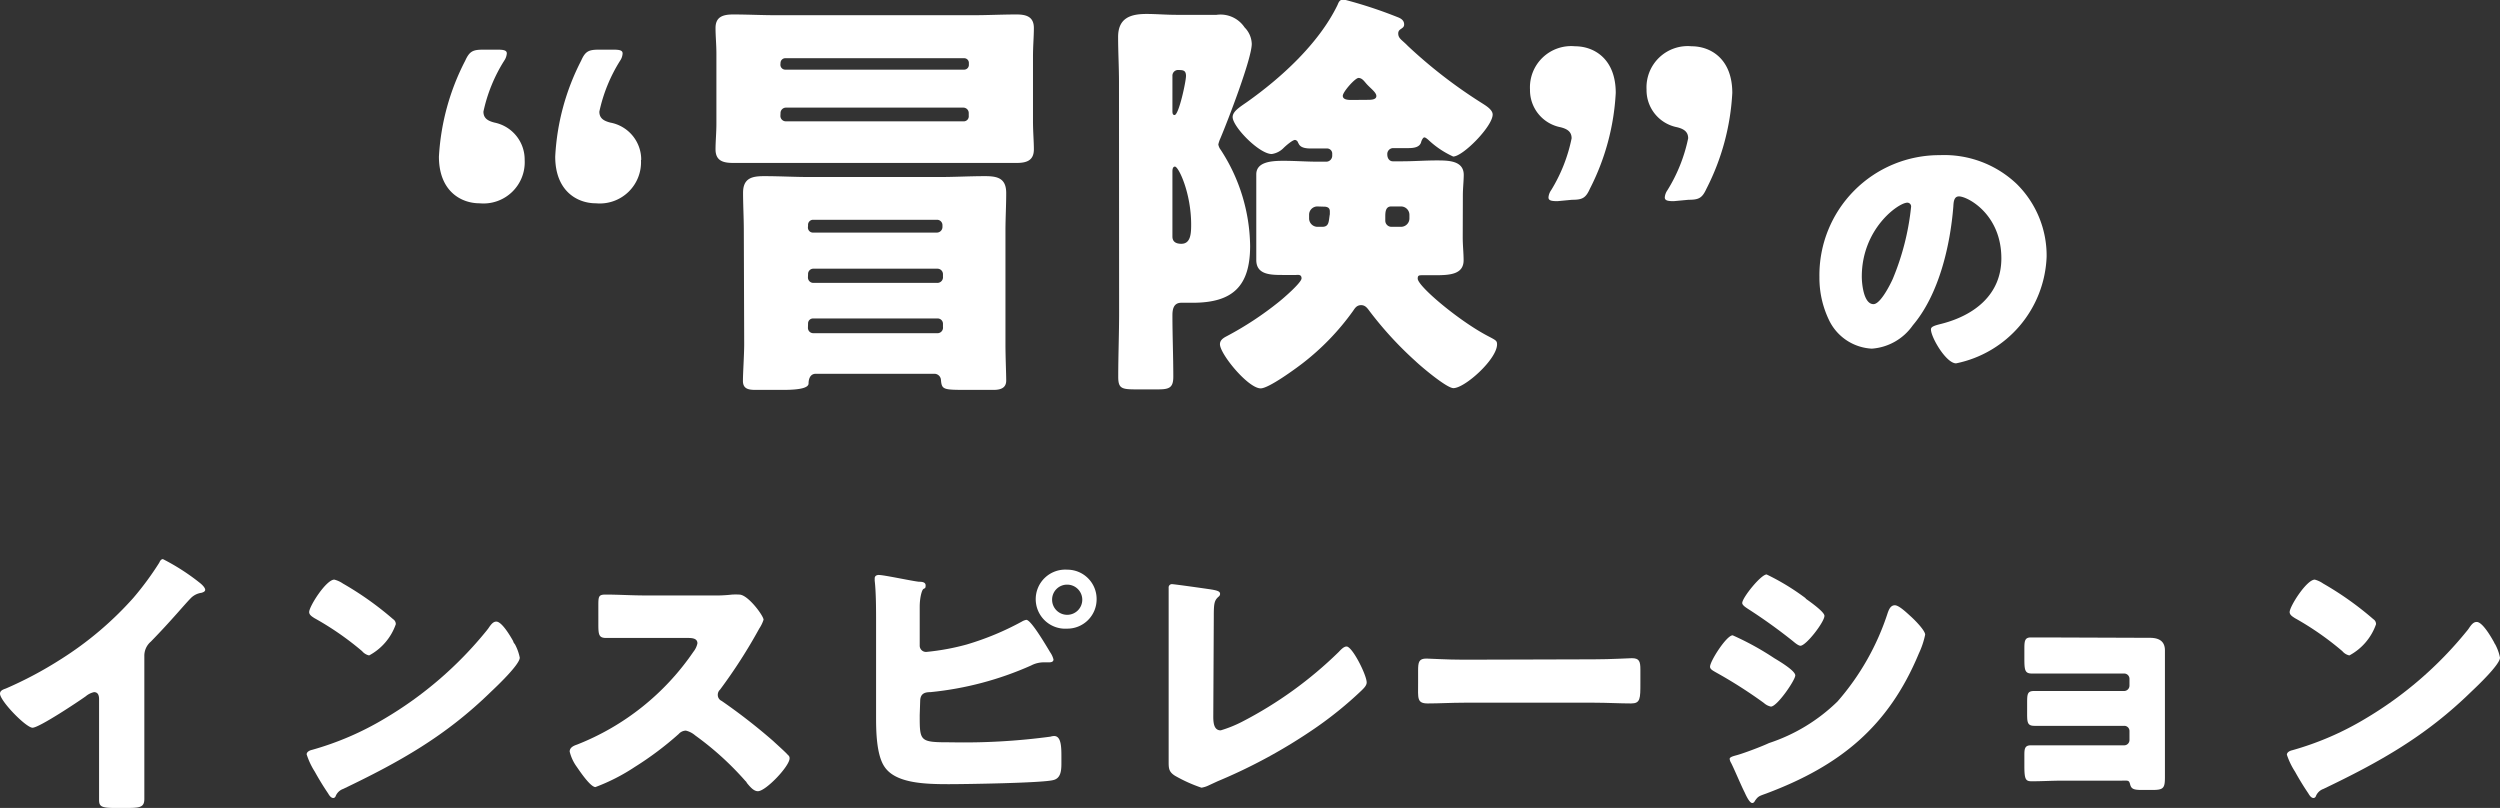
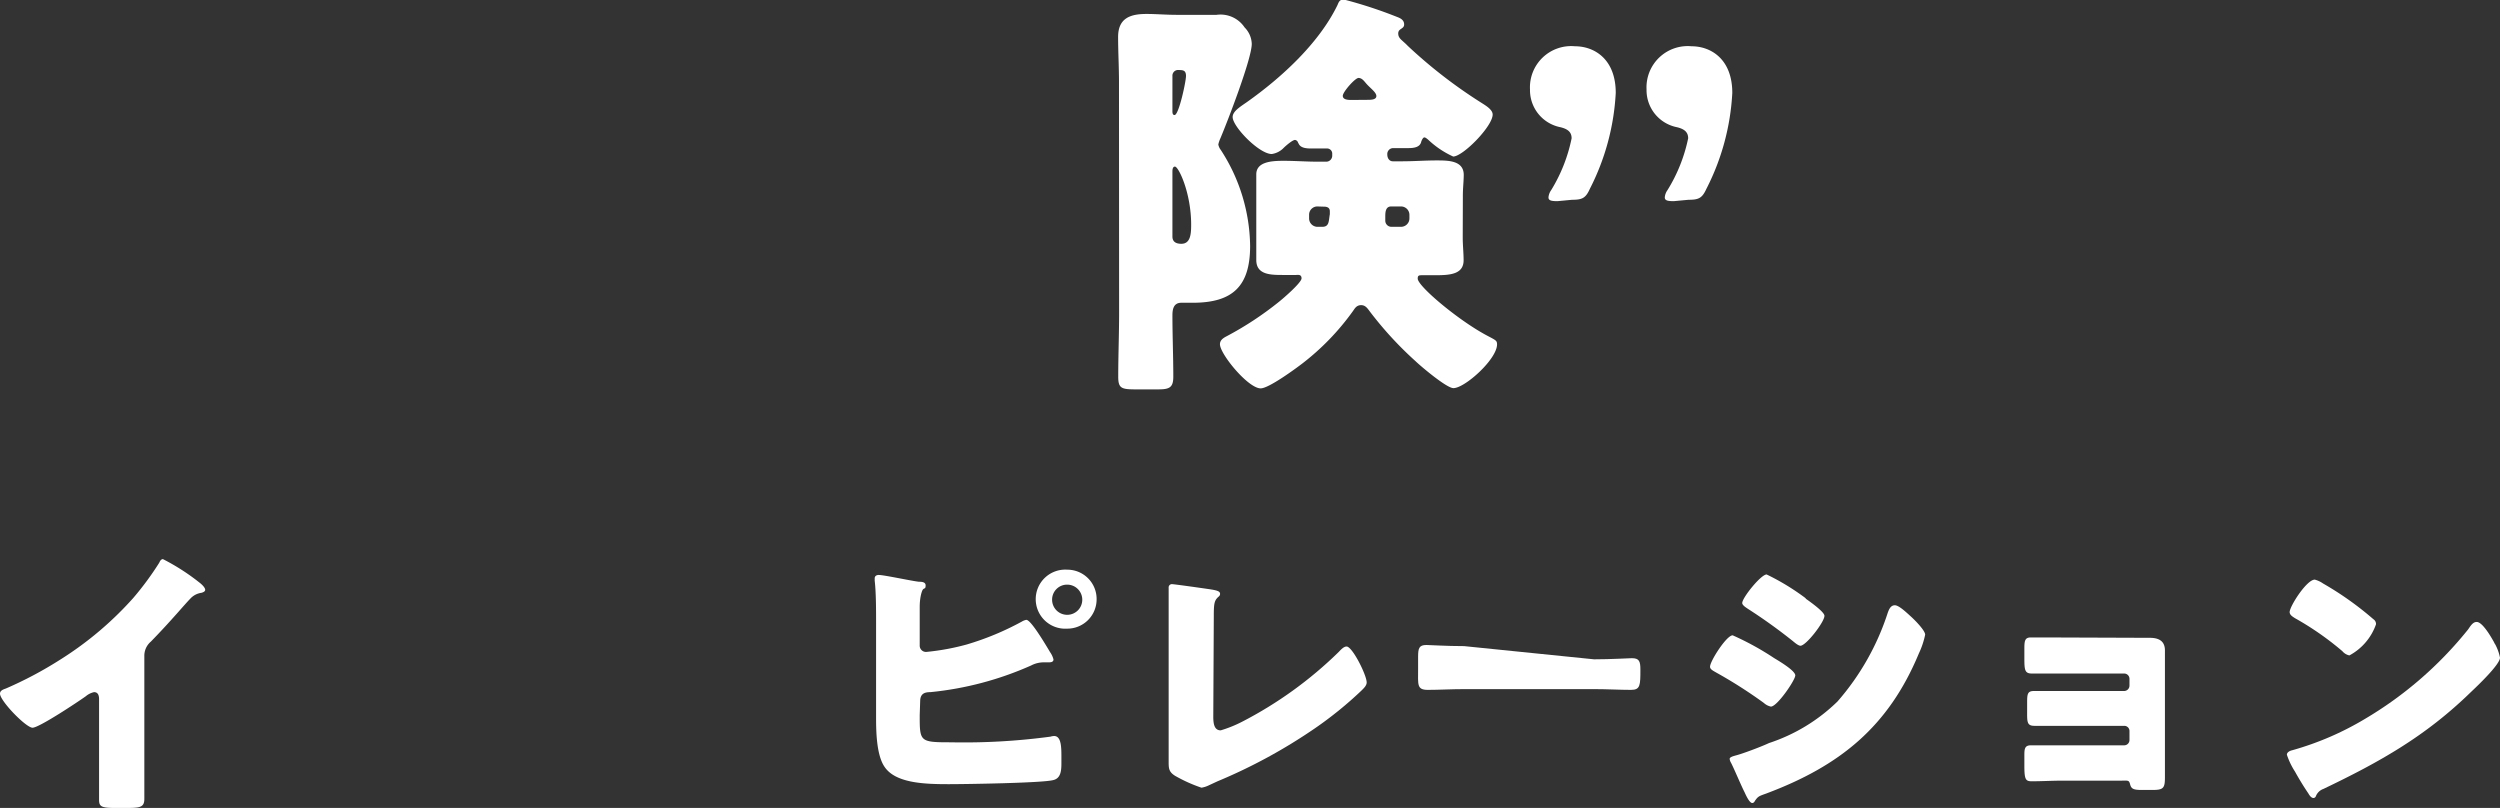
<svg xmlns="http://www.w3.org/2000/svg" viewBox="0 0 198.84 64.26">
  <rect x="0" y="0" width="198.84" height="64.26" fill="#333333" stroke="none" />
  <defs>
    <style>.cls-1{fill:#fff;}</style>
  </defs>
  <g id="レイヤー_2" data-name="レイヤー 2">
    <g id="内容">
-       <path class="cls-1" d="M41.73,12.72a3.28,3.28,0,0,1-3.58,3.45c-1.52,0-3.24-1-3.24-3.71A18.86,18.86,0,0,1,37,4.83c.34-.75.61-.88,1.42-.88h1.18c.5,0,.71.07.71.3a1.18,1.18,0,0,1-.21.58,12.51,12.51,0,0,0-1.65,4.05c0,.54.37.74.88.87A3,3,0,0,1,41.73,12.72Zm9.25,0a3.28,3.28,0,0,1-3.58,3.45c-1.52,0-3.24-1-3.24-3.71a18.7,18.7,0,0,1,2.06-7.63c.33-.75.6-.88,1.41-.88h1.18c.51,0,.71.07.71.3a1.13,1.13,0,0,1-.2.58,12.51,12.51,0,0,0-1.65,4.05c0,.54.37.74.87.87A3,3,0,0,1,51,12.72Z" />
-       <path class="cls-1" d="M82.16,9.62c0,.88.07,1.62.07,2.26,0,.91-.61,1.08-1.39,1.08-1.14,0-2.29,0-3.44,0H61.74l-3.38,0c-.74,0-1.45-.1-1.45-1.08,0-.64.07-1.32.07-2.06V4.29c0-.75-.07-1.42-.07-2.06,0-.91.61-1.08,1.42-1.08,1.11,0,2.26.06,3.41.06H77.4c1.15,0,2.3-.06,3.44-.06.78,0,1.39.17,1.39,1.08,0,.71-.07,1.38-.07,2.29Zm-23,8.71c0-1-.06-2-.06-3,0-1.18.74-1.32,1.68-1.32,1.22,0,2.44.07,3.62.07H74.7c1.22,0,2.43-.07,3.65-.07,1,0,1.68.17,1.68,1.35,0,1-.06,2-.06,3v9c0,1.08.06,2.33.06,2.91s-.43.74-1,.74h-2c-2,0-2.12,0-2.19-.78a.52.52,0,0,0-.54-.5H64.88c-.47,0-.57.47-.57.77s-.51.51-2,.51H60.09c-.54,0-1-.07-1-.71s.1-2.06.1-2.94Zm2.91-13.2a.39.39,0,0,0,.37.41H76.69a.38.38,0,0,0,.37-.41V5a.37.37,0,0,0-.37-.37H62.45a.38.38,0,0,0-.37.37Zm0,4.08a.43.43,0,0,0,.44.44h14.1a.4.4,0,0,0,.44-.44V9a.43.43,0,0,0-.44-.44H62.52a.43.43,0,0,0-.44.44Zm2.19,8.85a.4.4,0,0,0,.41.44h9.85a.45.45,0,0,0,.44-.44v-.14a.43.43,0,0,0-.44-.44H64.68a.4.4,0,0,0-.41.44Zm0,4a.43.43,0,0,0,.41.44h9.85A.45.45,0,0,0,75,22V21.8a.44.44,0,0,0-.44-.43H64.68a.42.42,0,0,0-.41.43Zm0,4a.42.42,0,0,0,.41.44h9.85A.44.44,0,0,0,75,26v-.27a.42.42,0,0,0-.44-.4H64.68a.39.39,0,0,0-.41.4Z" />
      <path class="cls-1" d="M89,6.51c0-1.18-.07-2.39-.07-3.57,0-1.52,1-1.83,2.26-1.83.78,0,1.56.07,2.37.07h.87c.78,0,1.56,0,2.33,0a2.3,2.3,0,0,1,2.23,1,1.94,1.94,0,0,1,.57,1.31c0,1.18-1.92,6.15-2.49,7.5a2.46,2.46,0,0,0-.17.5,1,1,0,0,0,.2.44,14.28,14.28,0,0,1,2.33,7.63c0,3.2-1.38,4.52-4.56,4.52-.4,0-.67,0-.91,0-.61,0-.71.5-.71,1,0,1.62.07,3.28.07,4.89,0,.88-.34,1-1.22,1H90.36c-1.15,0-1.42-.07-1.42-1,0-1.69.07-3.41.07-5.1Zm4.25,2.3c0,.14,0,.34.17.34.34,0,.91-2.67.91-3.11s-.23-.47-.57-.47a.45.45,0,0,0-.51.47Zm0,10c0,.44.31.58.71.58.74,0,.78-.81.78-1.52,0-2.53-1-4.62-1.29-4.62-.16,0-.2.2-.2.37Zm23.09.07c0,.64.07,1.25.07,1.82,0,1.15-1.15,1.19-2.3,1.19-.34,0-.64,0-.94,0s-.41,0-.41.27c0,.61,3.31,3.38,5.57,4.56.64.34.74.37.74.67,0,1.18-2.56,3.48-3.47,3.48-.54,0-2.57-1.72-3-2.13A28.64,28.64,0,0,1,109,24.84c-.21-.27-.37-.57-.74-.57s-.51.27-.65.47a19.82,19.82,0,0,1-4,4.15c-.57.44-2.7,2-3.34,2-1,0-3.24-2.73-3.24-3.51,0-.33.27-.5.54-.64A26.1,26.1,0,0,0,101.73,24c.34-.27,1.79-1.52,1.79-1.86s-.3-.27-.44-.27c-.37,0-.7,0-1,0-1,0-2.16,0-2.16-1.19,0-.57,0-1.18,0-1.82V15.59c0-.67,0-1.18,0-1.72,0-1,1.21-1.08,2.16-1.08s1.82.07,2.73.07h.71a.48.48,0,0,0,.44-.47v-.14a.41.41,0,0,0-.44-.44c-.44,0-.84,0-1.28,0-.88,0-.91-.34-1-.47a.29.29,0,0,0-.24-.21c-.2,0-.74.47-.91.64a1.64,1.64,0,0,1-.94.48c-1,0-3.11-2.17-3.11-2.94,0-.44.54-.78,1.12-1.18,2.73-1.93,5.73-4.66,7.22-7.73.1-.24.17-.44.5-.44a35.43,35.43,0,0,1,4.22,1.38c.27.1.58.24.58.61s-.47.3-.47.71.3.51.77,1a38.94,38.94,0,0,0,5.74,4.45c.37.24,1,.58,1,1,0,.94-2.37,3.34-3.14,3.34a7.25,7.25,0,0,1-2-1.35c-.13-.1-.2-.17-.3-.17s-.21.24-.24.34c-.1.47-.64.51-1.05.51s-.8,0-1.18,0a.47.47,0,0,0-.47.51c0,.3.17.54.44.54h.71c.94,0,1.86-.07,2.77-.07s2.16,0,2.16,1.15c0,.47-.07,1.05-.07,1.65Zm-11.58-2.46a.66.66,0,0,0-.64.67v.31a.67.67,0,0,0,.64.64h.41c.57,0,.5-.47.6-1v-.23c0-.24-.13-.34-.37-.37Zm4-8.48c.27,0,.71,0,.71-.3s-.47-.61-.81-1c-.17-.2-.34-.44-.61-.44s-1.25,1.11-1.25,1.42.41.33.68.33Zm2.67,10.1a.67.67,0,0,0,.67-.64v-.31a.67.67,0,0,0-.67-.67h-.78c-.47,0-.47.5-.47.84v.27a.49.49,0,0,0,.47.51Z" />
      <path class="cls-1" d="M123.87,16c-.5,0-.71-.06-.71-.3a1.15,1.15,0,0,1,.21-.57A12.68,12.68,0,0,0,125,11c0-.54-.37-.75-.88-.88a3,3,0,0,1-2.43-3,3.28,3.28,0,0,1,3.58-3.44c1.52,0,3.24,1,3.24,3.71a18.86,18.86,0,0,1-2.06,7.63c-.33.74-.61.87-1.41.87Zm9.25,0c-.5,0-.71-.06-.71-.3a1.15,1.15,0,0,1,.21-.57A12.68,12.68,0,0,0,134.27,11c0-.54-.37-.75-.88-.88a3,3,0,0,1-2.43-3,3.28,3.28,0,0,1,3.58-3.44c1.52,0,3.24,1,3.24,3.71a18.86,18.86,0,0,1-2.06,7.63c-.34.74-.61.87-1.42.87Z" />
-       <path class="cls-1" d="M160.4,14.63a8,8,0,0,1,2.38,5.79,9,9,0,0,1-7.2,8.48c-.79,0-2-2.07-2-2.7,0-.2.2-.29.85-.45,2.61-.67,4.75-2.32,4.75-5.2,0-3.53-2.7-4.93-3.37-4.93-.39,0-.43.41-.45.81-.25,3.13-1.15,7-3.22,9.44a4.35,4.35,0,0,1-3.26,1.86,4,4,0,0,1-3.43-2.32,7.7,7.7,0,0,1-.74-3.37,9.54,9.54,0,0,1,9.59-9.7A8.36,8.36,0,0,1,160.4,14.63ZM148.08,22c0,.54.14,2.19.93,2.19.54,0,1.3-1.49,1.53-2A20.27,20.27,0,0,0,152,16.46a.3.3,0,0,0-.3-.34C151,16.12,148.08,18.19,148.08,22Z" />
      <path class="cls-1" d="M11.48,60.46c0,.6,0,1.21,0,1.82,0,.4,0,.83,0,1.26,0,.7-.38.72-1.5.72H9.09c-1.06,0-1.21-.14-1.21-.65,0-1,0-2,0-3v-5c0-.34-.11-.56-.4-.56a1.53,1.53,0,0,0-.66.33c-.6.43-3.71,2.5-4.23,2.5S0,55.75,0,55.17c0-.25.27-.34.47-.41a30.87,30.87,0,0,0,4.39-2.34,27,27,0,0,0,5.74-4.86,23.93,23.93,0,0,0,2.07-2.81c.05-.12.14-.28.29-.28a17.26,17.26,0,0,1,2.91,1.87c.27.21.45.43.45.57s-.16.2-.3.24a1.47,1.47,0,0,0-.81.39c-.54.54-1.53,1.77-3.21,3.49a1.47,1.47,0,0,0-.52,1.14Z" />
-       <path class="cls-1" d="M40.82,51c0,.07.07.16.14.25a3.8,3.8,0,0,1,.38,1.06c0,.54-1.82,2.27-2.3,2.72-3.62,3.53-7.24,5.56-11.75,7.72a1,1,0,0,0-.6.59.21.21,0,0,1-.18.13c-.18,0-.32-.2-.41-.36-.38-.56-.74-1.15-1.06-1.73A5.93,5.93,0,0,1,24.39,60c0-.21.25-.32.43-.36a23.65,23.65,0,0,0,5.76-2.48,30.16,30.16,0,0,0,8.12-7l.14-.18c.2-.3.38-.54.63-.54C39.92,49.43,40.62,50.64,40.82,51ZM27.27,46.41a25.31,25.31,0,0,1,4,2.84.46.46,0,0,1,.21.4,4.49,4.49,0,0,1-2.12,2.48,1,1,0,0,1-.56-.34A23.44,23.44,0,0,0,25,49.16c-.18-.12-.41-.25-.41-.48,0-.45,1.35-2.58,2-2.58A2.12,2.12,0,0,1,27.27,46.41Z" />
-       <path class="cls-1" d="M56.68,47.36a11.49,11.49,0,0,0,1.55-.07,5.48,5.48,0,0,1,.57,0c.69,0,1.93,1.69,1.93,2a2.78,2.78,0,0,1-.34.7,41.62,41.62,0,0,1-3.12,4.86.56.56,0,0,0-.18.42.52.52,0,0,0,.31.48,46.45,46.45,0,0,1,4.1,3.19c.22.21,1,.9,1.17,1.11a.3.3,0,0,1,.13.27c0,.62-1.89,2.61-2.52,2.61-.34,0-.63-.36-.88-.66a.33.33,0,0,0-.11-.15,23.91,23.91,0,0,0-4-3.63,1.75,1.75,0,0,0-.74-.38.79.79,0,0,0-.57.27A25.76,25.76,0,0,1,50.49,61a15.47,15.47,0,0,1-3.13,1.6c-.4,0-1.23-1.24-1.48-1.6a3.47,3.47,0,0,1-.57-1.22c0-.33.32-.47.59-.56a20.12,20.12,0,0,0,9.25-7.38,1.6,1.6,0,0,0,.32-.67c0-.39-.39-.43-.77-.43H51.28c-1,0-2.05,0-3.08,0-.57,0-.61-.27-.61-1.08V48.23c0-.78,0-.94.58-.94,1,0,2.07.07,3.11.07Z" />
      <path class="cls-1" d="M73.15,56.88c0,2.11,0,2.16,2.47,2.16a51.56,51.56,0,0,0,7.93-.45,1.1,1.1,0,0,1,.29-.05c.54,0,.58.79.58,1.58v.6c0,.61-.06,1.2-.67,1.33-.92.23-7,.32-8.28.32-1.94,0-4.26-.07-5.13-1.4-.63-.94-.66-2.81-.66-3.91V49.52c0-1,0-2.41-.11-3.33V46c0-.21.18-.27.32-.27.42,0,2.58.47,3.19.54.18,0,.54,0,.54.29s-.09.2-.2.31-.27.68-.27,1.4v3.06a.5.5,0,0,0,.54.52,18.84,18.84,0,0,0,3.2-.59,22.37,22.37,0,0,0,4.38-1.82,1.07,1.07,0,0,1,.36-.14c.32,0,1.22,1.44,1.89,2.57a1.75,1.75,0,0,1,.27.58c0,.21-.22.23-.36.23l-.42,0a2.17,2.17,0,0,0-1,.25A25.88,25.88,0,0,1,74,55.05c-.41,0-.77.09-.81.63Zm14.07-9.19A2.33,2.33,0,0,1,84.88,50a2.35,2.35,0,1,1,0-4.69A2.33,2.33,0,0,1,87.22,47.69Zm-3.54,0a1.2,1.2,0,1,0,1.2-1.19A1.19,1.19,0,0,0,83.68,47.69Z" />
      <path class="cls-1" d="M96.5,57c0,.54.07,1.09.59,1.09a9.84,9.84,0,0,0,1.69-.68,31.85,31.85,0,0,0,7.7-5.56c.17-.18.4-.43.62-.43.46,0,1.6,2.27,1.6,2.86,0,.25-.24.47-.42.65a30.14,30.14,0,0,1-3.7,3,42.61,42.61,0,0,1-7.74,4.21l-.67.31a2.08,2.08,0,0,1-.61.2,11.86,11.86,0,0,1-2.09-.94c-.52-.32-.52-.61-.52-1.15V47.33c0-.18,0-.42,0-.58a.26.26,0,0,1,.25-.29c.18,0,2.36.31,2.84.38.78.11,1,.18,1,.4a.27.27,0,0,1-.11.21c-.36.31-.39.56-.39,1.62Z" />
-       <path class="cls-1" d="M126.79,52.44c1.33,0,2.77-.09,3-.09.59,0,.68.25.68.9v1.08c0,1.24,0,1.62-.74,1.62-.88,0-1.92-.06-2.91-.06H116.44c-1,0-2,.06-2.88.06s-.77-.42-.77-1.62v-1c0-.68.07-.95.66-.95.31,0,1.57.09,3,.09Z" />
+       <path class="cls-1" d="M126.79,52.44c1.33,0,2.77-.09,3-.09.59,0,.68.25.68.9c0,1.24,0,1.62-.74,1.62-.88,0-1.92-.06-2.91-.06H116.44c-1,0-2,.06-2.88.06s-.77-.42-.77-1.62v-1c0-.68.07-.95.66-.95.31,0,1.57.09,3,.09Z" />
      <path class="cls-1" d="M137.81,50.53a22.56,22.56,0,0,1,3.31,1.82c.45.27,1.67,1,1.67,1.37s-1.44,2.48-1.94,2.48a1.21,1.21,0,0,1-.56-.29,37.32,37.32,0,0,0-3.81-2.43c-.24-.14-.47-.25-.47-.45C136,52.6,137.32,50.53,137.81,50.53ZM138,60.1c.52-.12,2.11-.72,2.7-1a14.1,14.1,0,0,0,5.45-3.31,20.13,20.13,0,0,0,4-7.07c.09-.24.22-.58.56-.58s1,.65,1.28.9,1.13,1.1,1.13,1.44a6.7,6.7,0,0,1-.5,1.49c-2.43,5.85-6.3,8.95-12.13,11.14-.61.22-.65.22-.92.6a.24.24,0,0,1-.2.16c-.23,0-.52-.65-.61-.85-.32-.63-.79-1.78-1.08-2.35a.77.77,0,0,1-.11-.31C137.57,60.21,137.88,60.14,138,60.1Zm5.6-12.5c.32.23,1.51,1.06,1.51,1.38,0,.49-1.46,2.38-1.91,2.38-.16,0-.45-.24-.59-.36A42.88,42.88,0,0,0,139,48.41c-.13-.09-.43-.27-.43-.45,0-.42,1.49-2.27,1.94-2.27A18.53,18.53,0,0,1,143.64,47.6Z" />
      <path class="cls-1" d="M171,50.73c.72,0,1.19.27,1.19,1v8.64c0,.47,0,1,0,1.46,0,.86-.12,1-1,1h-.85c-.65,0-.83-.09-.92-.45s-.18-.29-.79-.29H164c-.79,0-1.6.05-2.39.05-.49,0-.6-.12-.6-1.22v-.79c0-.52,0-.85.51-.85s1.6,0,2.43,0h5a.42.42,0,0,0,.42-.43v-.69a.41.41,0,0,0-.42-.43h-4.73c-.83,0-1.8,0-2.41,0s-.58-.33-.58-1.19v-.58c0-.72,0-1,.54-1,.27,0,.83,0,1.41,0h5.77a.43.43,0,0,0,.42-.43V54a.42.42,0,0,0-.42-.43h-5c-.76,0-1.55,0-2.34,0-.56,0-.6-.27-.6-1.19V51.7c0-.67,0-1,.51-1l1.22,0Z" />
      <path class="cls-1" d="M198.32,51c.05.07.07.16.14.25a3.8,3.8,0,0,1,.38,1.06c0,.54-1.82,2.27-2.3,2.72-3.62,3.53-7.24,5.56-11.75,7.72a1,1,0,0,0-.6.59.21.21,0,0,1-.18.13c-.18,0-.32-.2-.41-.36-.38-.56-.74-1.15-1.06-1.73a5.93,5.93,0,0,1-.65-1.35c0-.21.25-.32.43-.36a23.65,23.65,0,0,0,5.76-2.48,30.16,30.16,0,0,0,8.12-7,2.2,2.2,0,0,0,.14-.18c.2-.3.38-.54.63-.54C197.42,49.43,198.12,50.64,198.32,51Zm-13.55-4.59a25.31,25.31,0,0,1,4,2.84.46.46,0,0,1,.21.4,4.49,4.49,0,0,1-2.12,2.48,1,1,0,0,1-.56-.34,23.44,23.44,0,0,0-3.78-2.63c-.18-.12-.41-.25-.41-.48,0-.45,1.35-2.58,2-2.58A2.12,2.12,0,0,1,184.77,46.41Z" />
    </g>
  </g>
</svg>